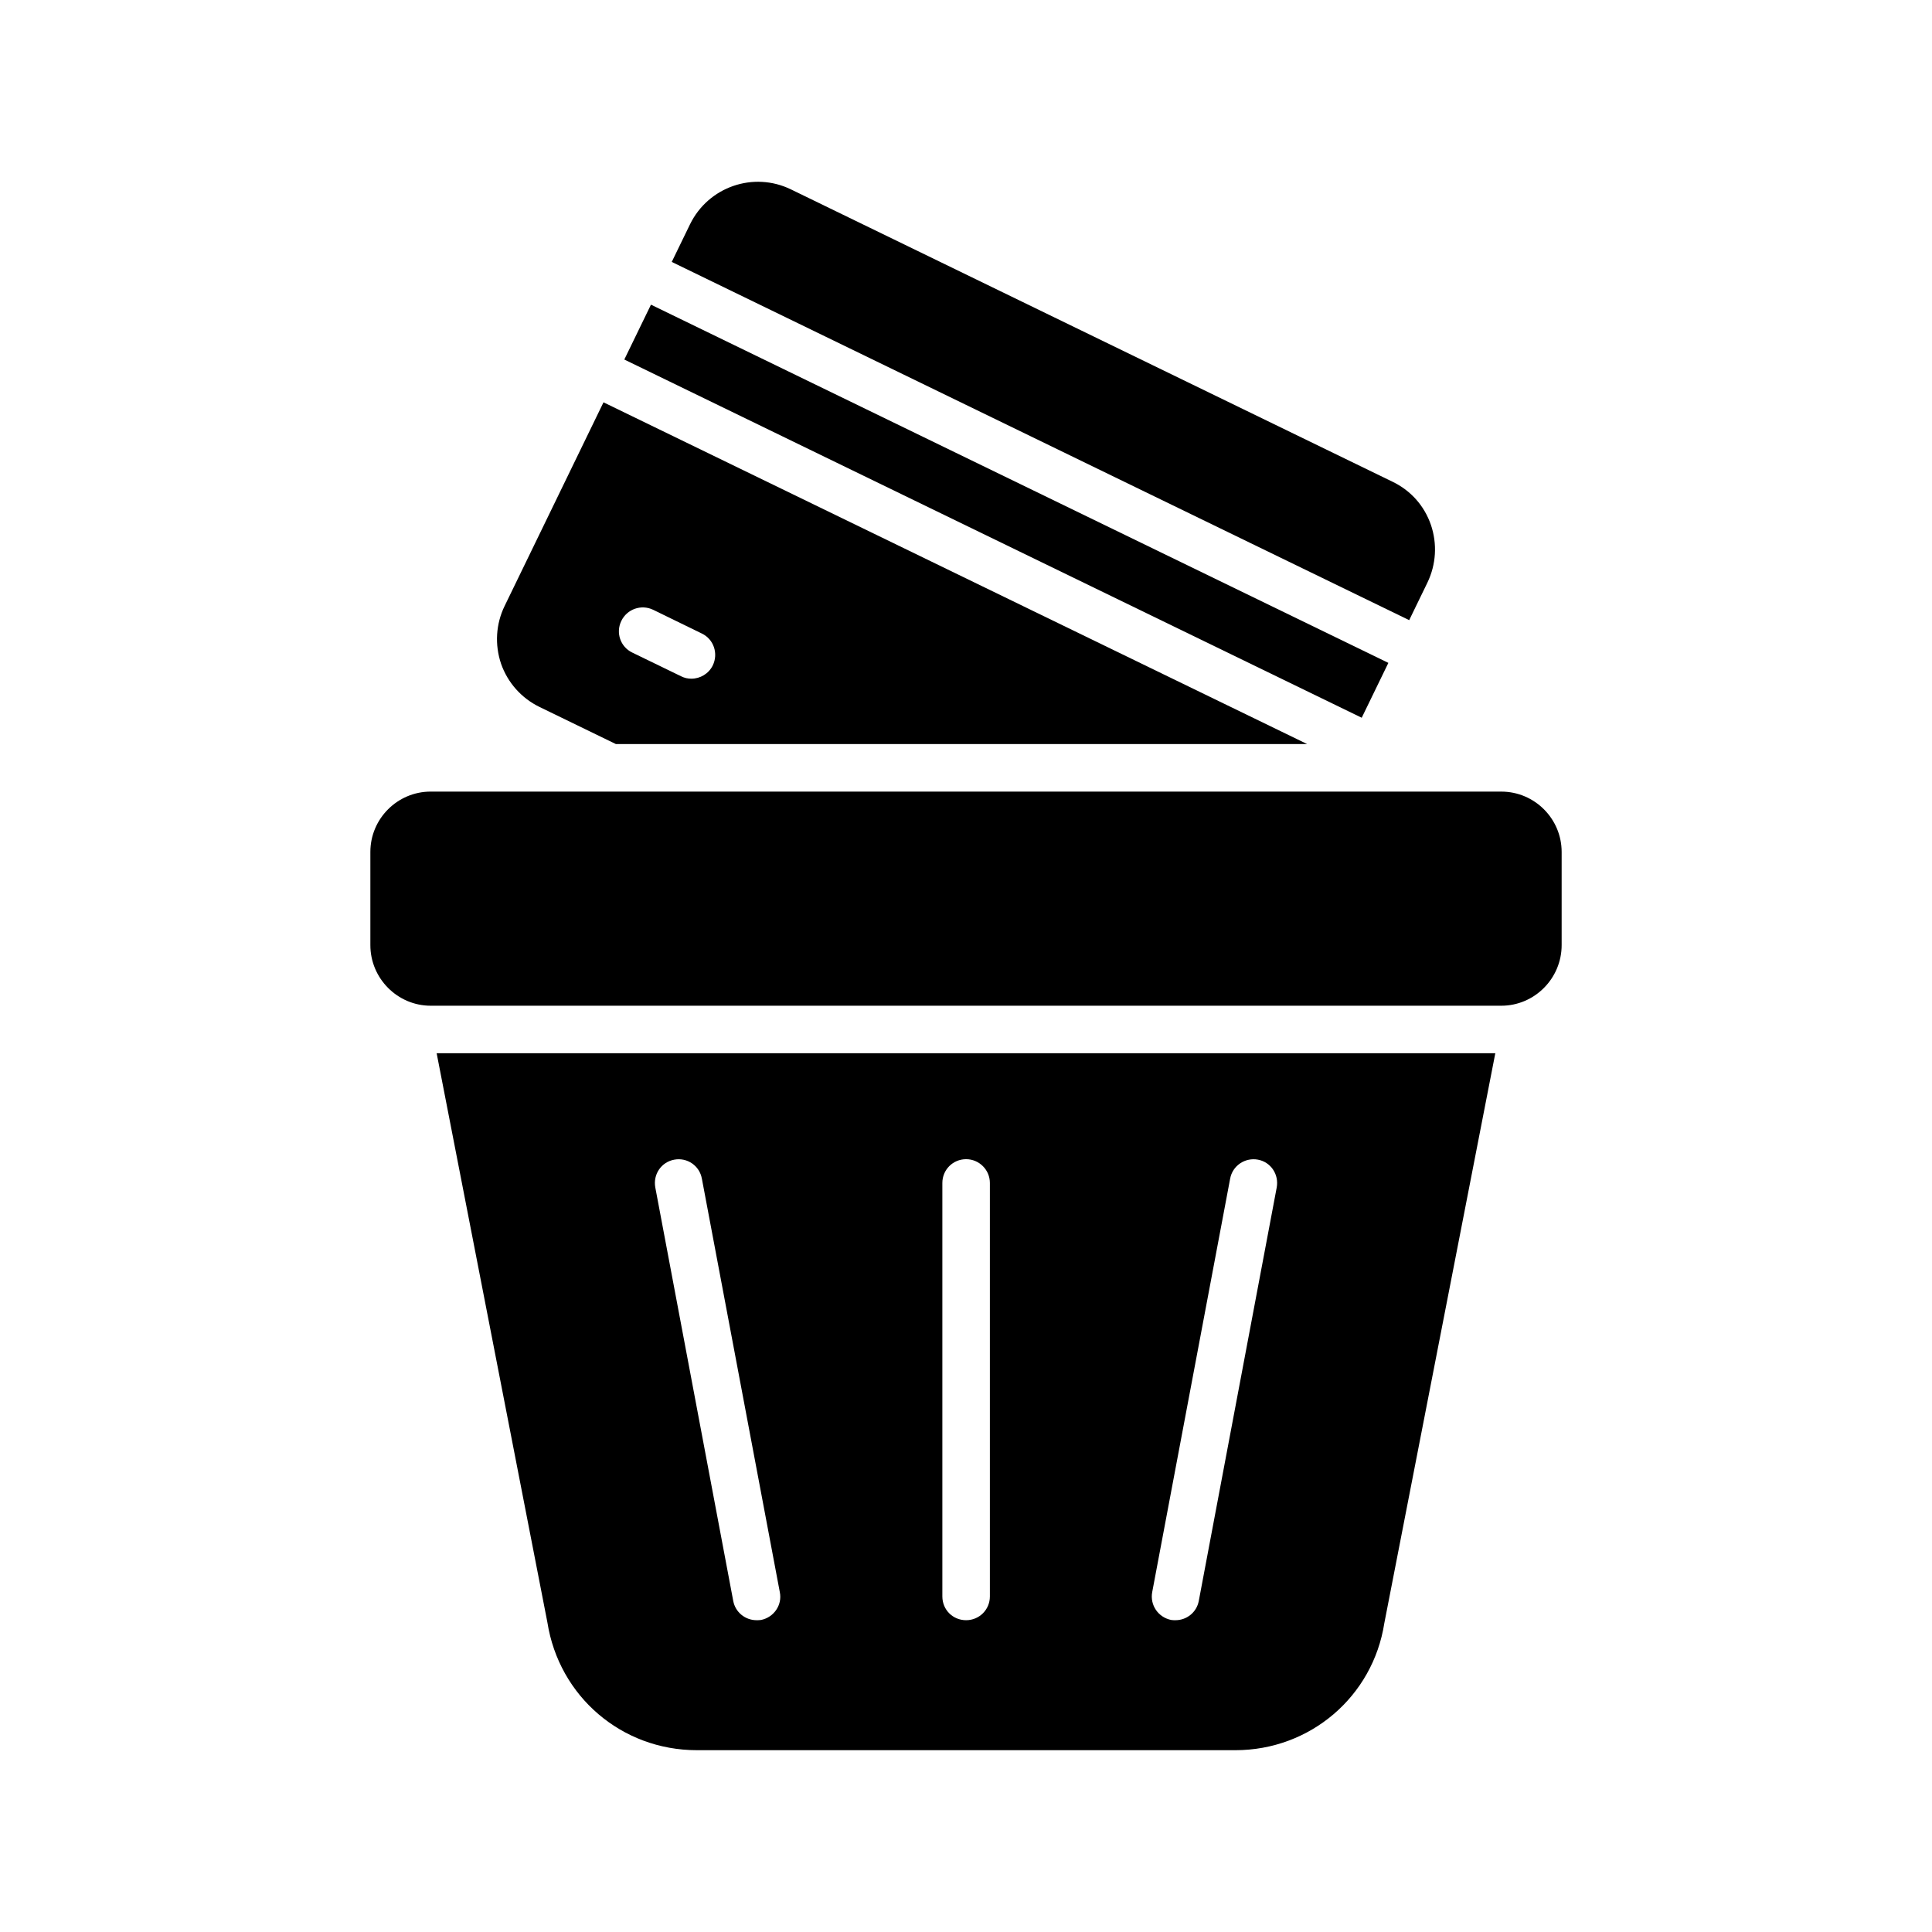
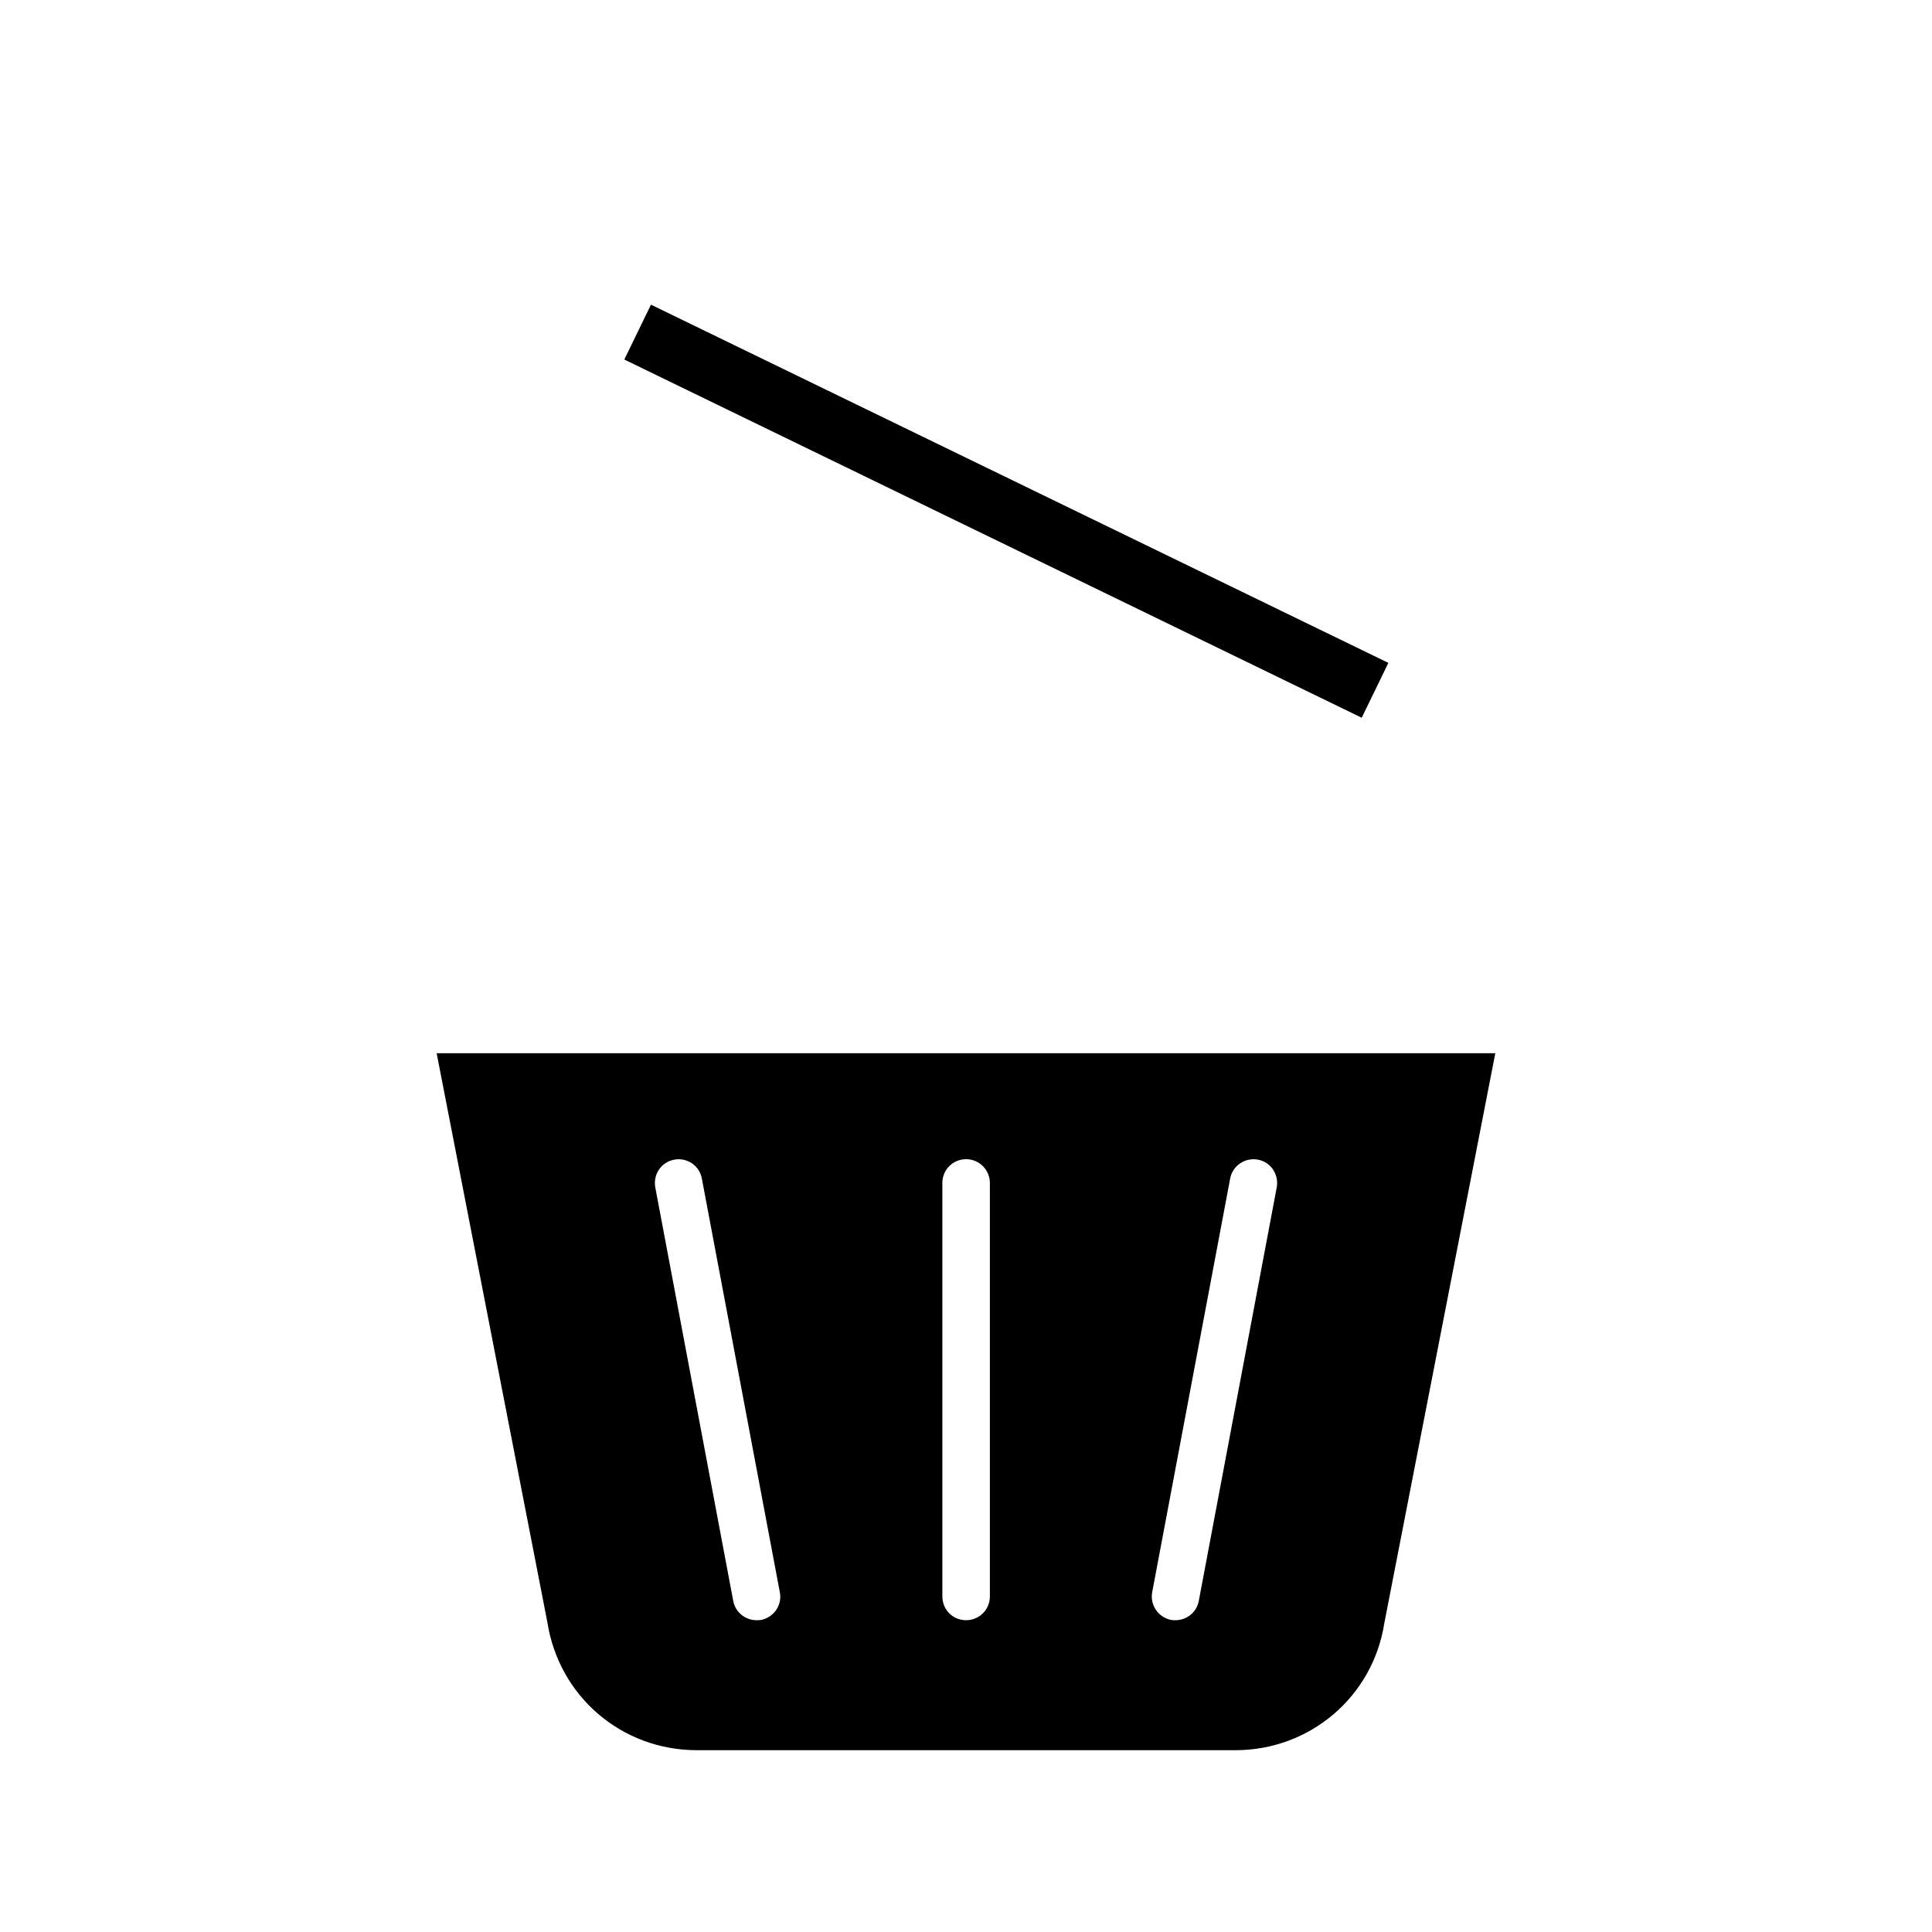
<svg xmlns="http://www.w3.org/2000/svg" fill="#000000" width="800px" height="800px" version="1.1" viewBox="144 144 512 512">
  <g>
-     <path d="m242.15 369.78v24.688c0 8.816 7.18 16.059 15.996 16.059h283.71c8.816 0 15.996-7.242 15.996-16.059v-24.688c0-8.816-7.18-15.996-15.996-15.996l-283.71-0.004c-8.816 0-15.996 7.18-15.996 16z" />
    <path d="m328.68 607.82h142.7c19.836 0 36.465-14.234 39.484-33.691l29.41-151.02h-280.56l29.348 150.83c3.086 19.648 19.711 33.879 39.613 33.879zm141.32-151.46c0.629-3.465 3.969-5.668 7.367-5.039 3.402 0.629 5.606 3.906 4.977 7.367l-20.656 109.58c-0.566 3.023-3.211 5.102-6.172 5.102-0.379 0-0.754 0-1.133-0.062-3.465-0.691-5.668-3.969-5.039-7.367zm-76.266 1.133c0-3.465 2.769-6.297 6.297-6.297 3.465 0 6.297 2.832 6.297 6.297v109.58c0 3.527-2.836 6.297-6.297 6.297-3.527 0-6.297-2.769-6.297-6.297zm-71.035-6.172c3.402-0.629 6.676 1.574 7.305 5.039l20.656 109.58c0.691 3.402-1.574 6.676-4.977 7.367-0.441 0.062-0.82 0.062-1.195 0.062-2.961 0-5.606-2.078-6.172-5.102l-20.656-109.58c-0.629-3.461 1.574-6.734 5.039-7.367z" />
-     <path d="m522.27 298.42c2.332-4.848 2.644-10.266 0.945-15.305-1.762-5.102-5.352-9.133-10.203-11.461l-159.39-77.457c-9.949-4.848-21.914-0.691-26.766 9.258l-4.836 9.957 195.43 94.934z" />
-     <path d="m277.73 304.59c-2.332 4.785-2.644 10.266-0.945 15.305 1.762 5.039 5.414 9.133 10.203 11.461l20.215 9.824h183.2l-186.47-90.559zm30.922 3.969c1.512-3.148 5.289-4.473 8.438-2.961l12.91 6.297c3.148 1.512 4.41 5.289 2.898 8.438-1.07 2.203-3.34 3.527-5.668 3.527-0.945 0-1.824-0.188-2.707-0.629l-12.973-6.297c-3.152-1.512-4.41-5.289-2.898-8.375z" />
    <path d="m309.45 239.28 7.062-14.539 195.42 94.93-7.062 14.539z" />
  </g>
</svg>